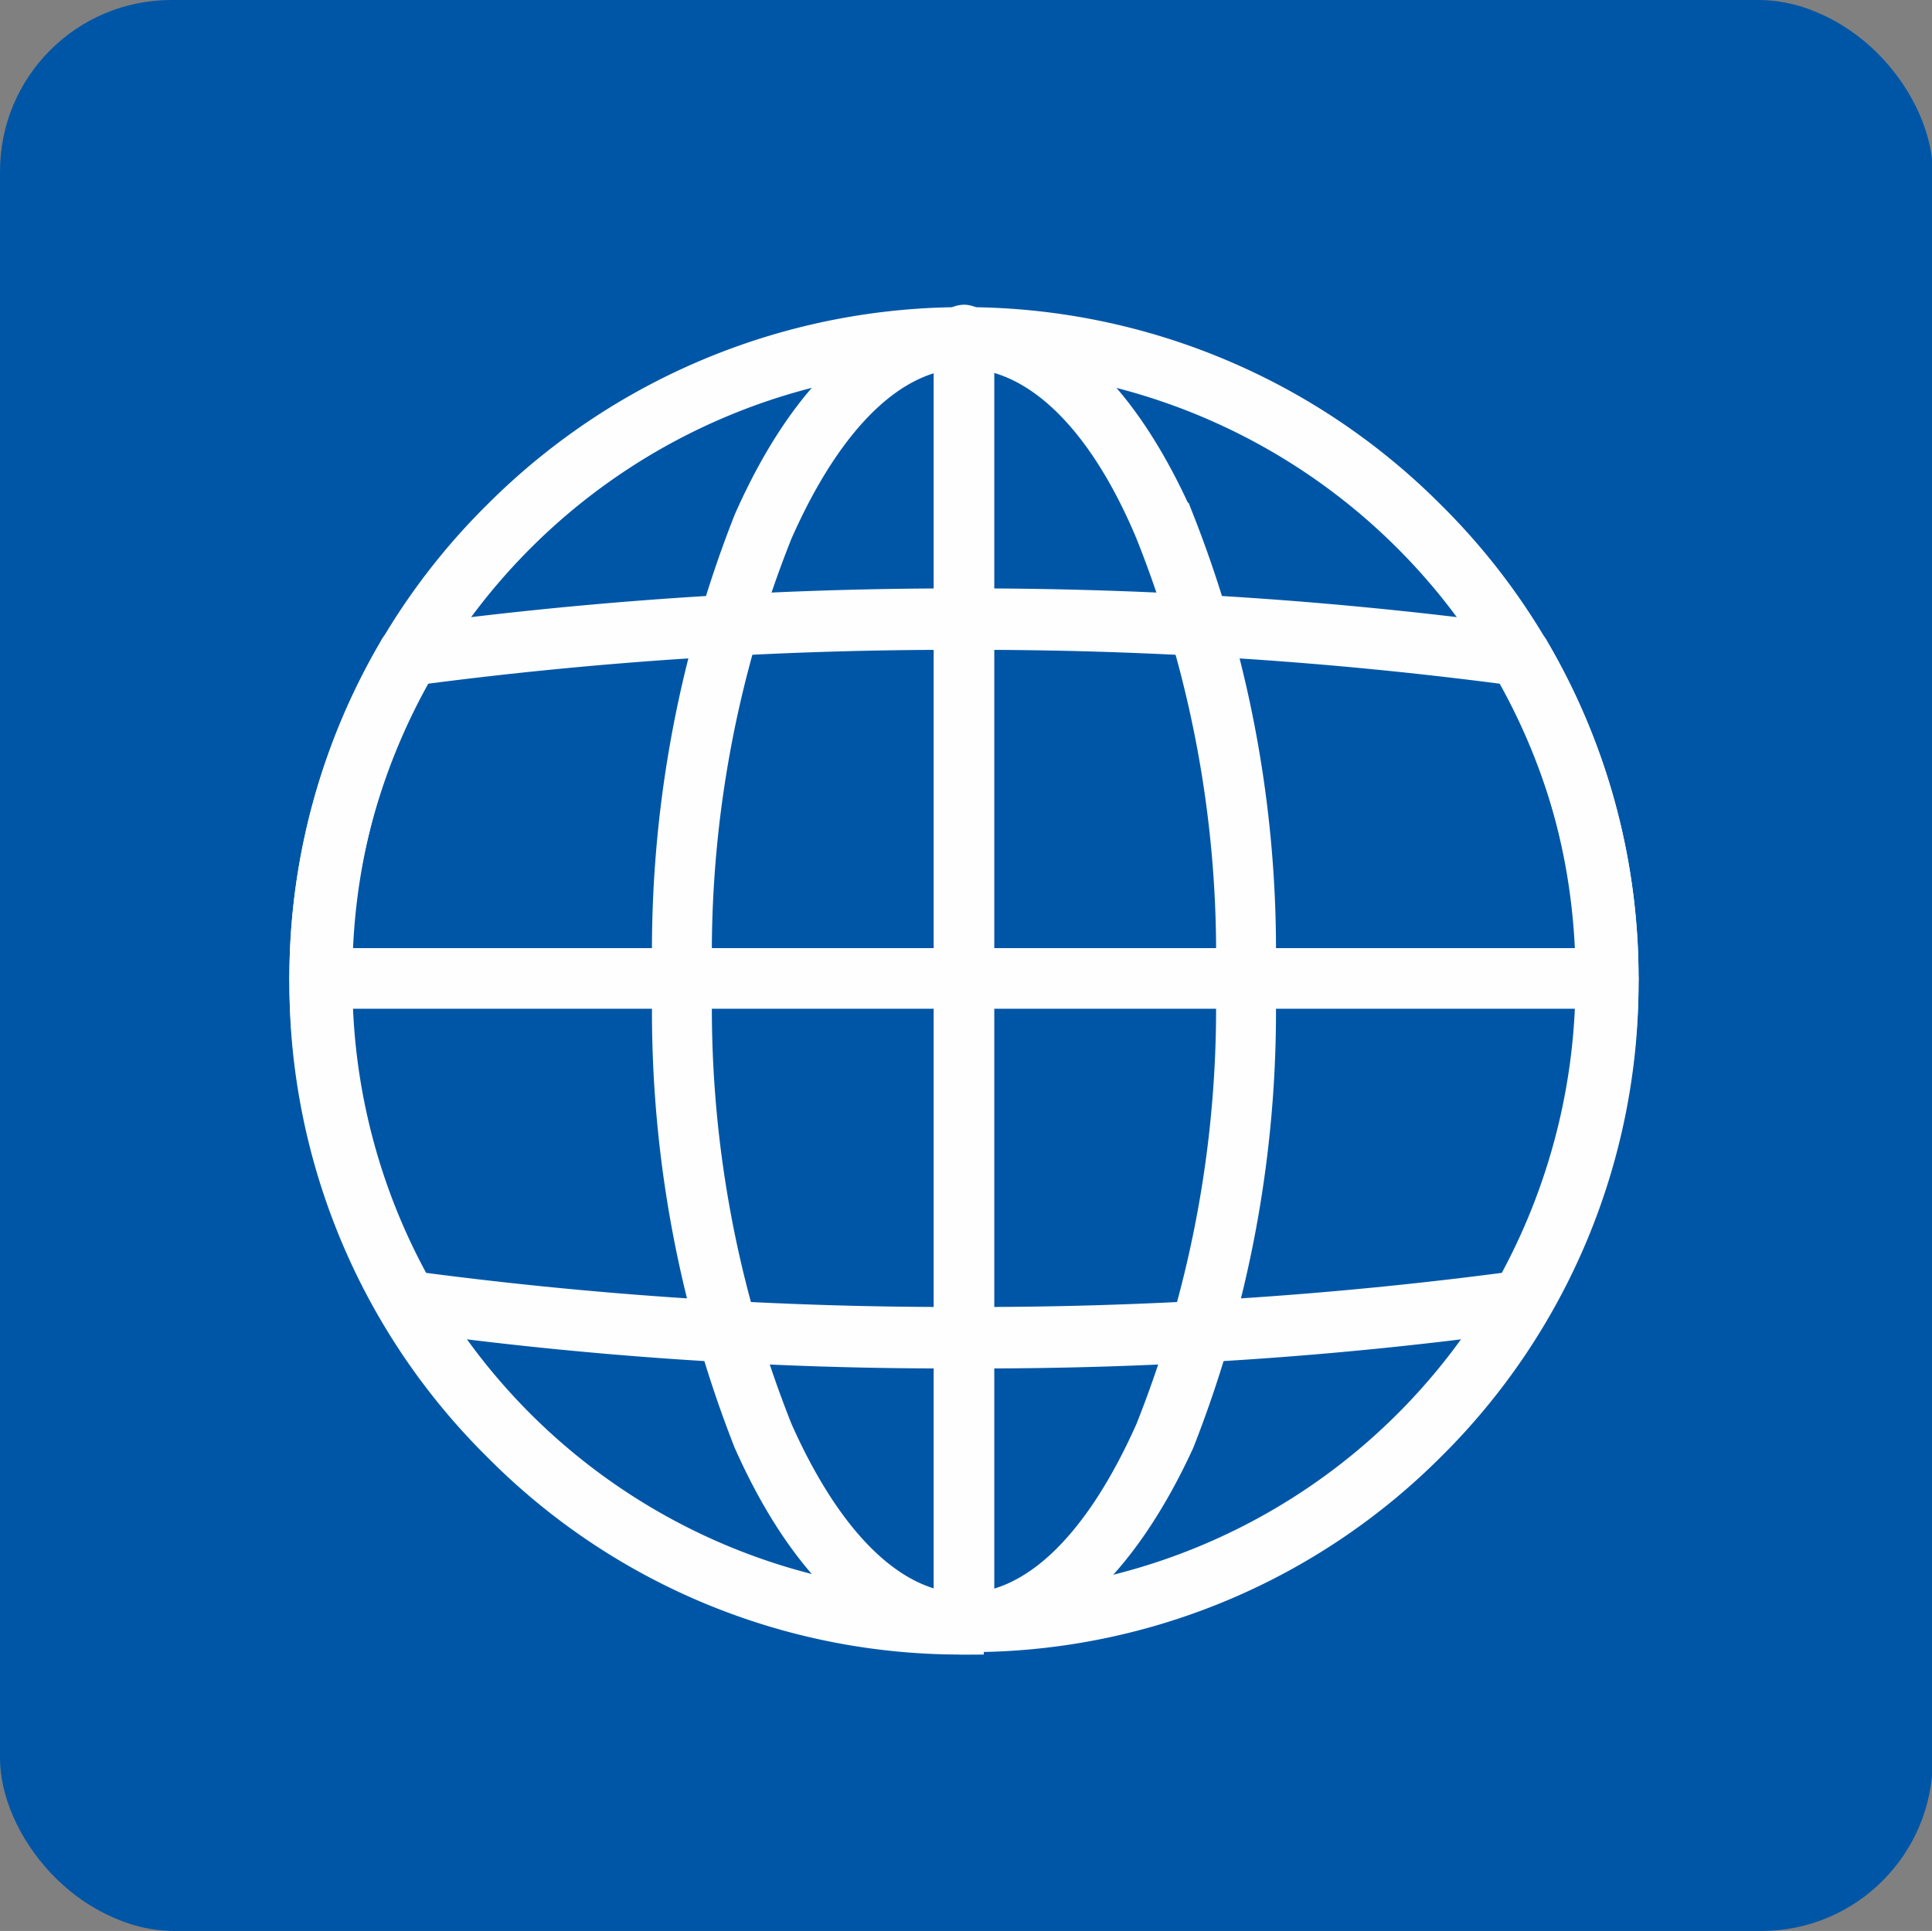
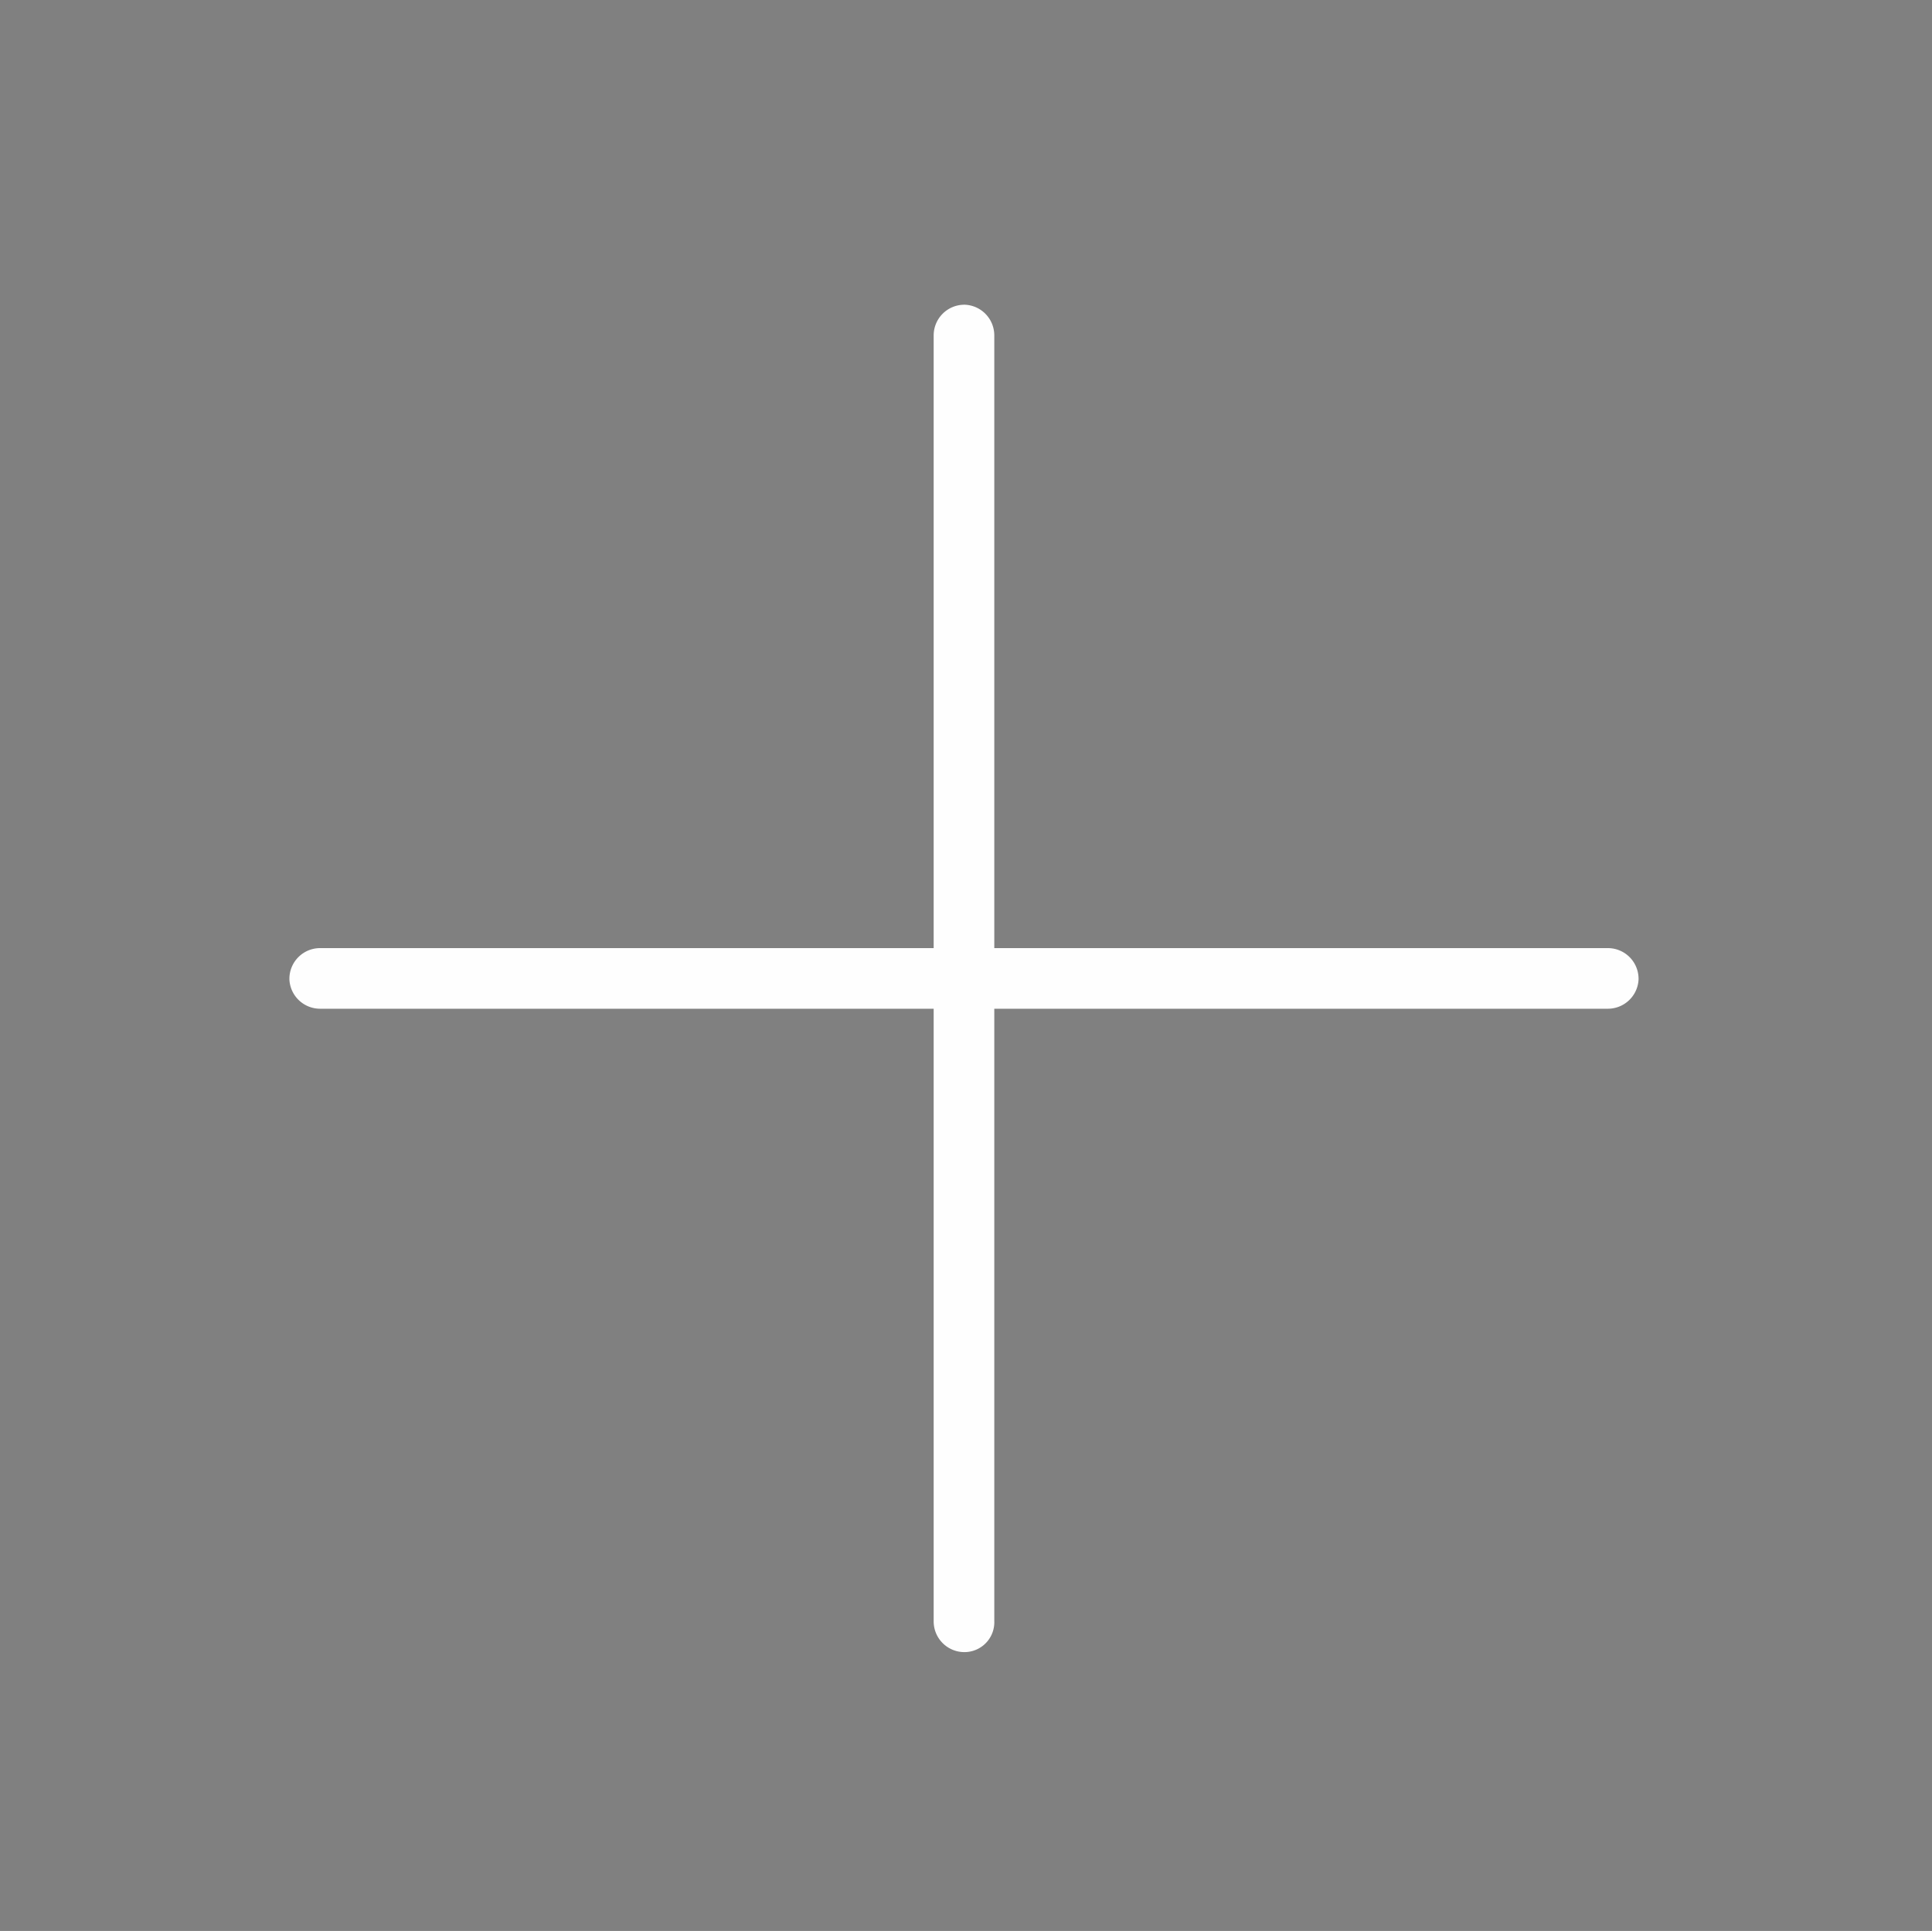
<svg xmlns="http://www.w3.org/2000/svg" id="Слой_1" data-name="Слой 1" viewBox="0 0 23.9 23.89">
  <rect x="0" y="0" width="23.9" height="23.89" fill="#808080" stroke="none" />
  <title>2</title>
  <g id="Слой_1-2" data-name="Слой_1">
-     <rect x="0.04" y="0.02" width="23.87" height="23.87" rx="2.12" style="fill:#0056a6" />
-     <rect width="23.87" height="23.87" rx="2.12" style="fill:#0056a6" />
-     <path d="M-685.73-297a7.83,7.83,0,0,0-7.83,7.82,7.82,7.82,0,0,0,7.83,7.81,7.82,7.82,0,0,0,7.82-7.81A7.83,7.83,0,0,0-685.73-297Zm0,15.91a8,8,0,0,1-5.73-2.37,8,8,0,0,1-2.38-5.72,8,8,0,0,1,2.38-5.73,8.08,8.08,0,0,1,5.73-2.37,8.07,8.07,0,0,1,5.72,2.37,8,8,0,0,1,2.38,5.73,8,8,0,0,1-2.38,5.72A8,8,0,0,1-685.73-281.12Z" transform="translate(697.66 301.32)" style="fill:#252422;stroke:#fefefe;stroke-miterlimit:10;stroke-width:0.48px" />
-     <path d="M-692.54-285.35a50.51,50.51,0,0,0,6.81.44,50.46,50.46,0,0,0,6.8-.44,7.87,7.87,0,0,0,1-3.86,7.9,7.9,0,0,0-1-3.87,50.79,50.79,0,0,0-6.8-.44,50.72,50.72,0,0,0-6.81.44,7.83,7.83,0,0,0-1,3.87A7.79,7.79,0,0,0-692.54-285.35Zm6.81.72a48.67,48.67,0,0,1-6.91-.46.12.12,0,0,1-.1-.06,8,8,0,0,1-1.1-4.06,8,8,0,0,1,1.1-4.06.11.11,0,0,1,.1-.07,50.52,50.52,0,0,1,6.91-.46,50.48,50.48,0,0,1,6.9.46.12.12,0,0,1,.1.07,8,8,0,0,1,1.1,4.06,8,8,0,0,1-1.1,4.06.13.13,0,0,1-.1.06A48.63,48.63,0,0,1-685.73-284.63Z" transform="translate(697.66 301.32)" style="fill:#252422;stroke:#fefefe;stroke-miterlimit:10;stroke-width:0.48px" />
-     <path d="M-685.73-297c-.89,0-1.72.8-2.36,2.25a14.1,14.1,0,0,0-1,5.57,14.17,14.17,0,0,0,1,5.57c.64,1.44,1.47,2.24,2.36,2.24s1.71-.8,2.35-2.24a14.17,14.17,0,0,0,1-5.57,14.1,14.1,0,0,0-1-5.57C-684-296.23-684.85-297-685.73-297Zm0,15.91c-1,0-1.93-.86-2.62-2.41a14.51,14.51,0,0,1-1-5.68,14.47,14.47,0,0,1,1-5.68c.69-1.56,1.62-2.42,2.62-2.42s1.92.86,2.61,2.42a14.47,14.47,0,0,1,1,5.68,14.51,14.51,0,0,1-1,5.68C-683.81-282-684.74-281.12-685.73-281.12Z" transform="translate(697.66 301.32)" style="fill:#252422;stroke:#fefefe;stroke-miterlimit:10;stroke-width:0.48px" />
    <path d="M-685.73-281.12a.14.14,0,0,1-.14-.14v-15.91a.14.14,0,0,1,.14-.14.14.14,0,0,1,.13.14v15.91A.13.13,0,0,1-685.73-281.12Z" transform="translate(697.66 301.32)" style="fill:#252422;stroke:#fefefe;stroke-miterlimit:10;stroke-width:0.48px" />
    <path d="M-677.77-289.08H-693.7a.14.14,0,0,1-.14-.13.14.14,0,0,1,.14-.14h15.93a.14.14,0,0,1,.14.14A.14.14,0,0,1-677.77-289.08Z" transform="translate(697.66 301.32)" style="fill:#252422;stroke:#fefefe;stroke-miterlimit:10;stroke-width:0.48px" />
  </g>
</svg>